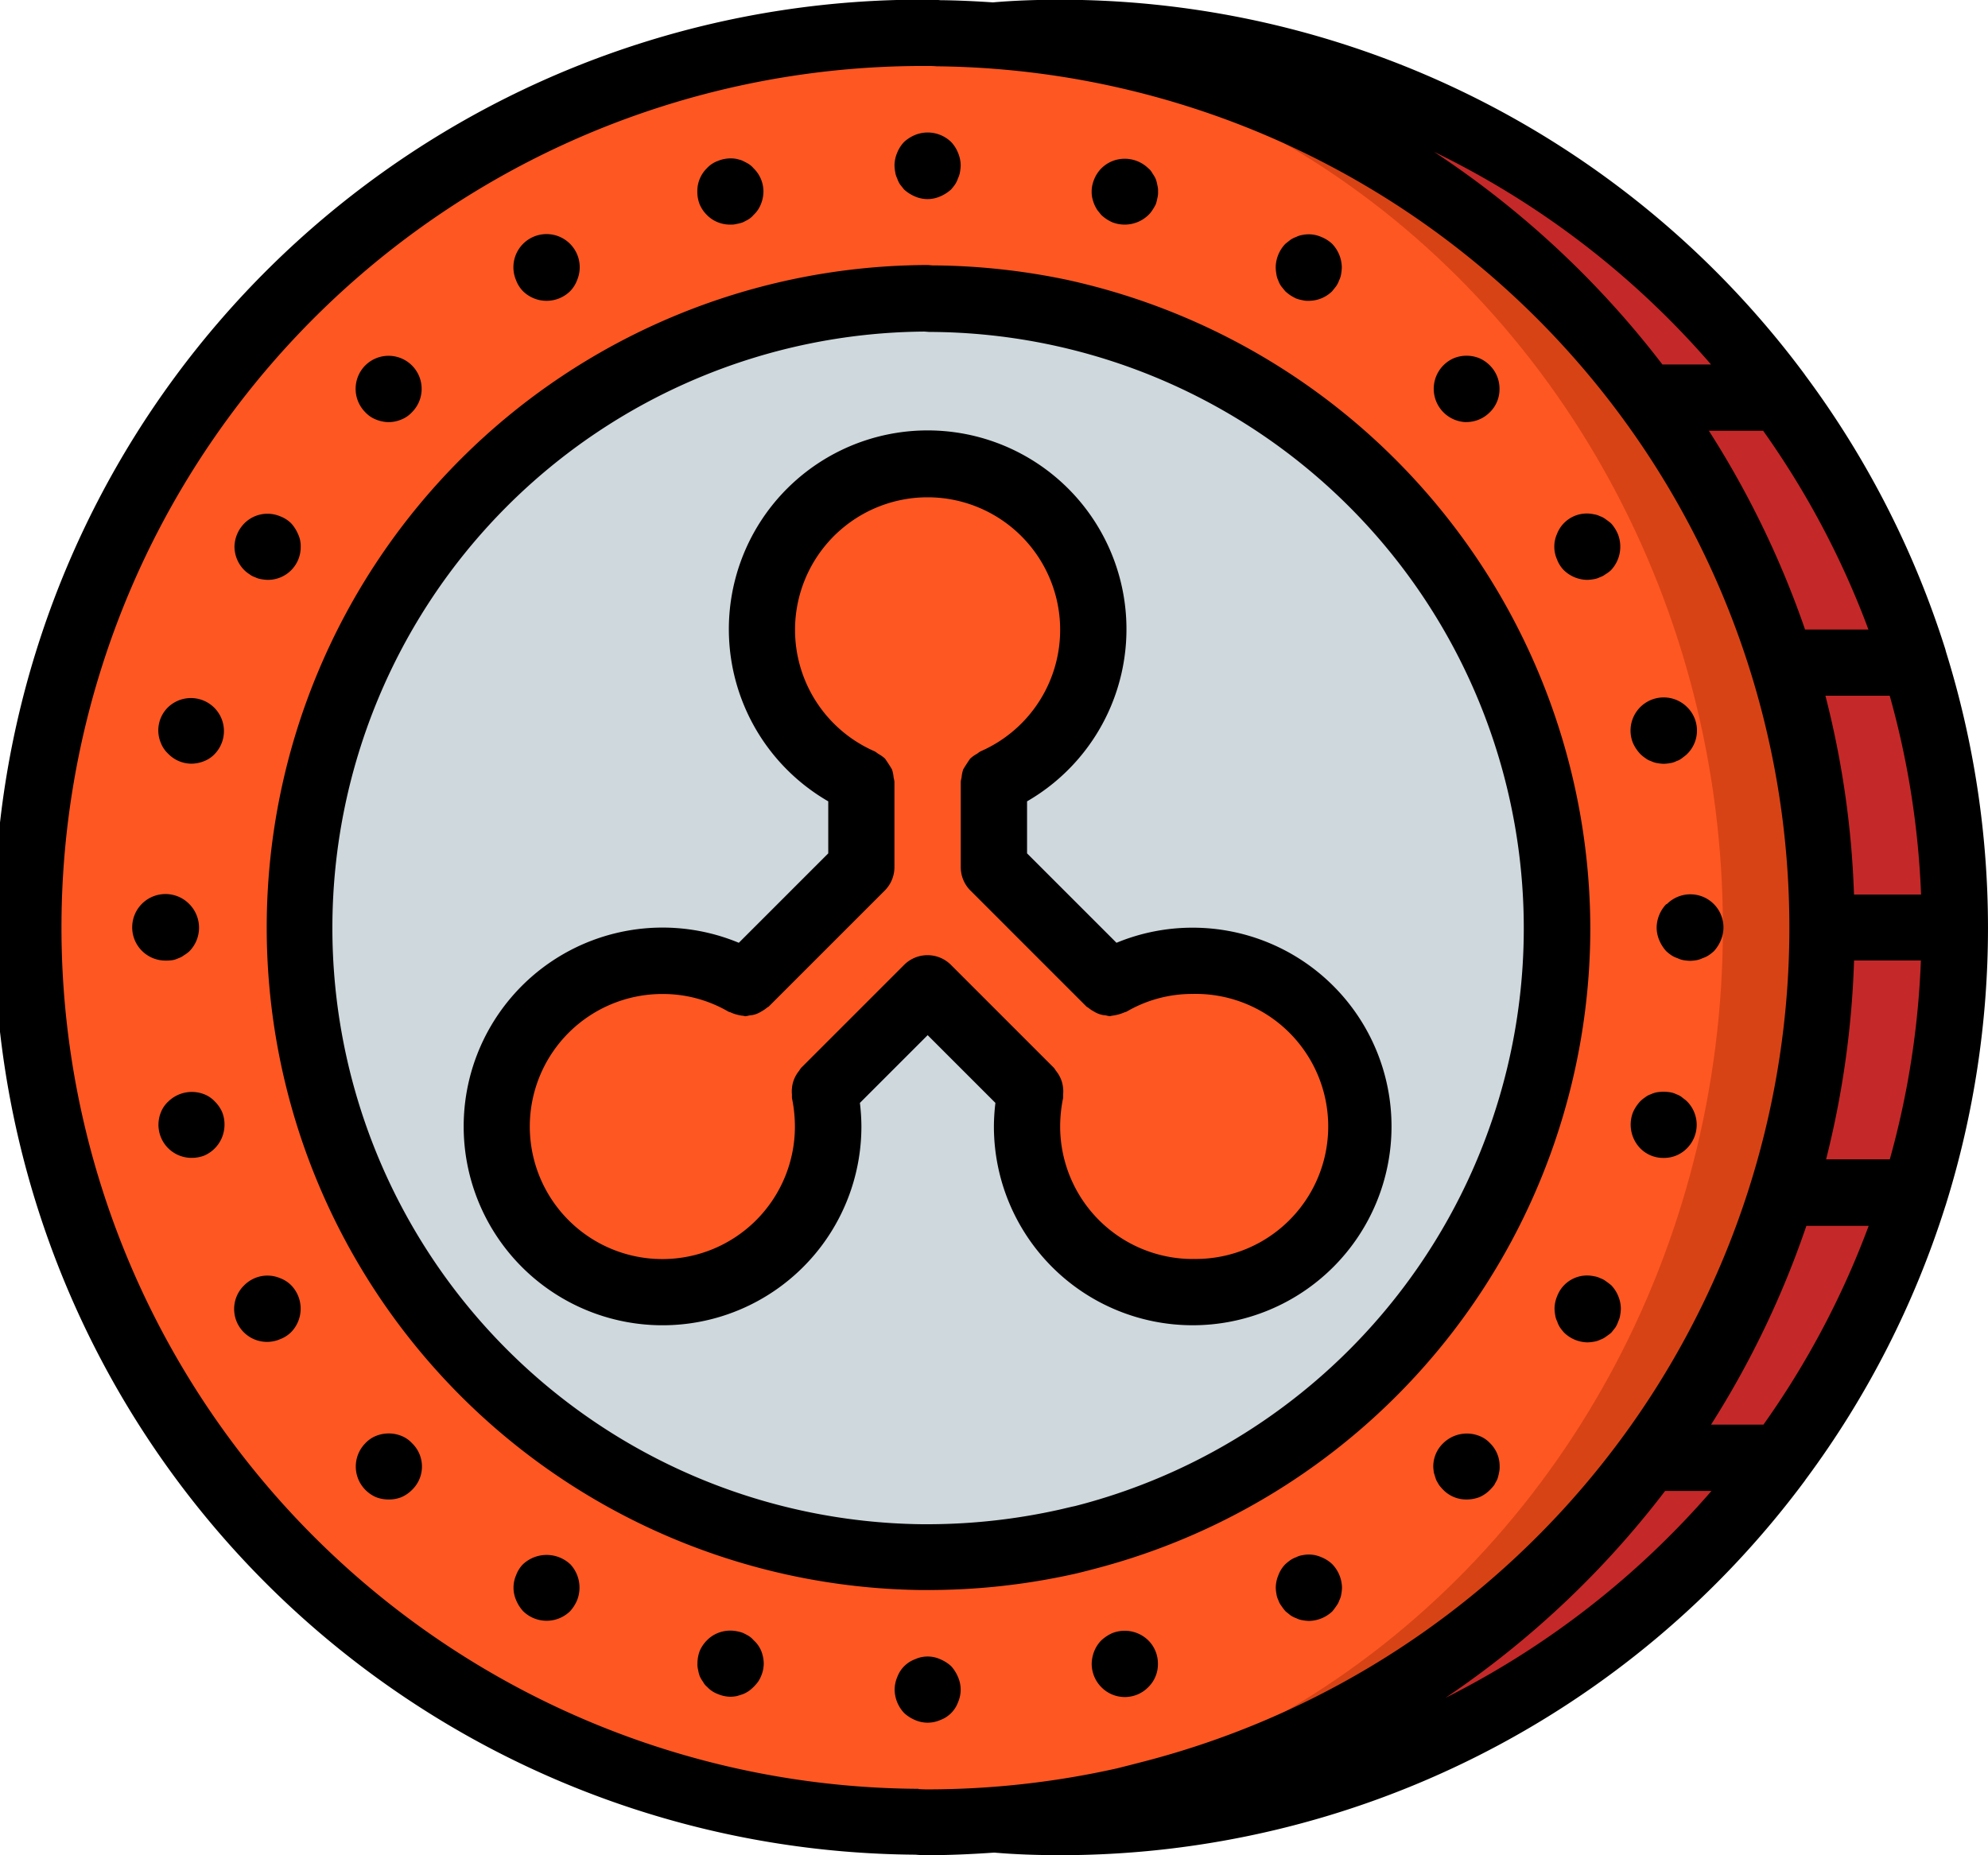
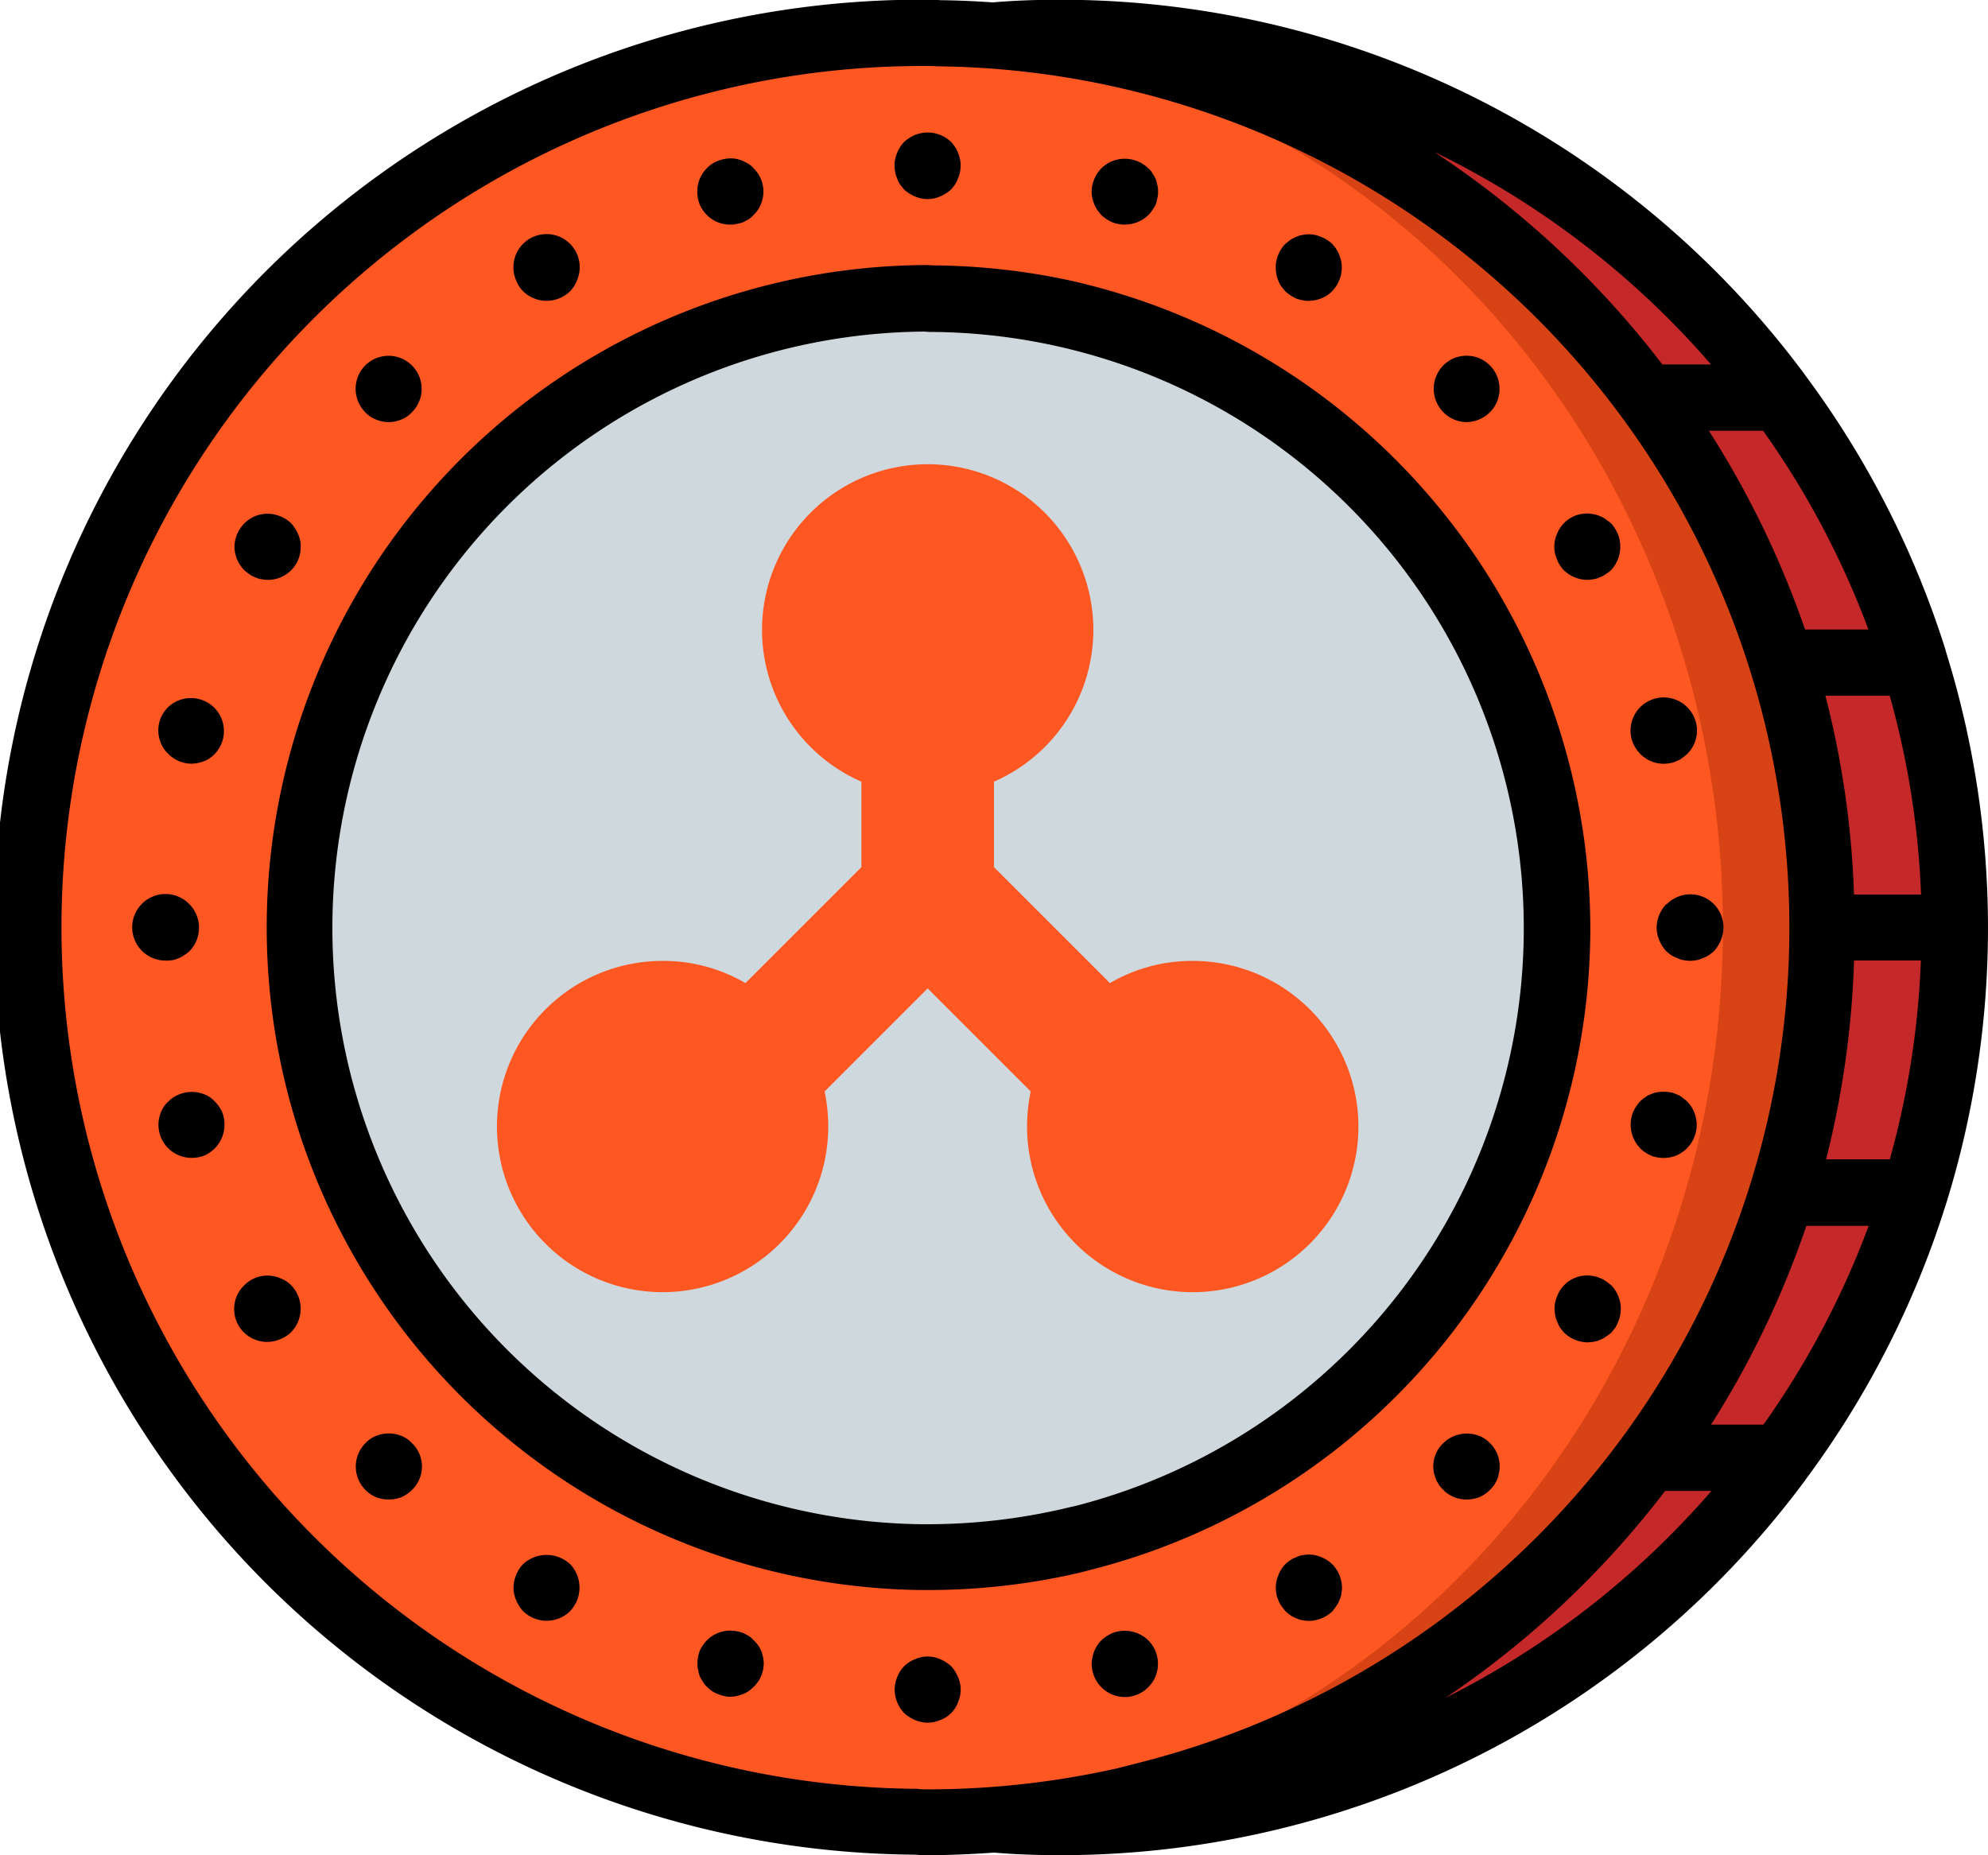
<svg xmlns="http://www.w3.org/2000/svg" width="31.719" height="29.606" viewBox="0 0 31.719 29.606">
  <g id="bitcoin_4_" data-name="bitcoin (4)" transform="translate(0 -17.047)">
    <g id="Group_222" data-name="Group 222" transform="translate(0.527 17.576)">
      <path id="Path_291" data-name="Path 291" d="M270.3,38.857c0,.18-.005.354-.016.529a13.637,13.637,0,0,1-.471,3.172c-.1.36-.206.714-.328,1.057a14.037,14.037,0,0,1-1.591,3.172c-.243.365-.508.719-.782,1.057a14.247,14.247,0,0,1-11.086,5.287c-.354,0-.708-.011-1.057-.042V24.625c.349-.032.7-.042,1.057-.042A14.247,14.247,0,0,1,267.11,29.87a12.994,12.994,0,0,1,.782,1.057,14.035,14.035,0,0,1,1.591,3.172c.122.344.233.7.328,1.057a13.64,13.64,0,0,1,.471,3.172C270.292,38.5,270.3,38.678,270.3,38.857Z" transform="translate(-239.634 -24.583)" fill="#c52828" />
      <circle id="Ellipse_14" data-name="Ellipse 14" cx="14.274" cy="14.274" r="14.274" transform="translate(0 0)" fill="#d84315" />
      <ellipse id="Ellipse_15" data-name="Ellipse 15" cx="13.481" cy="14.274" rx="13.481" ry="14.274" transform="translate(0 0)" fill="#ff5722" />
      <path id="Path_292" data-name="Path 292" d="M85.812,112.94a10.045,10.045,0,1,1,10.045-10.045A10.045,10.045,0,0,1,85.812,112.94Z" transform="translate(-71.538 -88.621)" fill="#cfd8dc" />
      <path id="Path_293" data-name="Path 293" d="M140.712,146.149a2.643,2.643,0,0,1-5.287,0,2.8,2.8,0,0,1,.058-.56l-1.644-1.644-1.644,1.644a2.8,2.8,0,0,1,.058.56,2.643,2.643,0,1,1-2.643-2.643,2.6,2.6,0,0,1,1.322.354l1.85-1.85v-1.364a2.643,2.643,0,1,1,2.115,0v1.364l1.85,1.85a2.6,2.6,0,0,1,1.322-.354A2.644,2.644,0,0,1,140.712,146.149Z" transform="translate(-119.565 -128.702)" fill="#ff5722" />
    </g>
    <g id="Group_223" data-name="Group 223" transform="translate(0 17.047)">
      <path id="Path_294" data-name="Path 294" d="M89.374,95.89a10.62,10.62,0,0,0-8.346-10.338,10.746,10.746,0,0,0-2.112-.231l-.031,0c-.017,0-.069-.006-.086-.006a10.572,10.572,0,0,0-.114,21.143h.058l.061,0a10.693,10.693,0,0,0,2.328-.255c.091-.02.183-.044.313-.078A10.57,10.57,0,0,0,89.374,95.89ZM80.9,105.176a9.684,9.684,0,0,1-2.047.232l-.035,0-.043,0H78.7a9.516,9.516,0,0,1,.05-19.031l.078.006H78.9a9.516,9.516,0,0,1,2.253,18.735C81.061,105.137,80.98,105.158,80.9,105.176Z" transform="translate(-64 -81.086)" />
      <path id="Path_295" data-name="Path 295" d="M230.41,51.948a.4.4,0,0,0,.048.1l.063.079a.614.614,0,0,0,.174.111.5.5,0,0,0,.4,0,.615.615,0,0,0,.175-.111.836.836,0,0,0,.063-.079.4.4,0,0,0,.048-.1.343.343,0,0,0,.032-.1.734.734,0,0,0,.011-.106.528.528,0,0,0-.042-.2.548.548,0,0,0-.111-.174.538.538,0,0,0-.576-.111.609.609,0,0,0-.174.111.544.544,0,0,0-.111.174.529.529,0,0,0-.042.2.694.694,0,0,0,.011.106A.33.33,0,0,0,230.41,51.948Z" transform="translate(-216.096 -49.103)" />
      <path id="Path_296" data-name="Path 296" d="M231.27,443.846a.611.611,0,0,0-.175-.111.485.485,0,0,0-.4,0,.48.48,0,0,0-.285.285.528.528,0,0,0-.042.2.556.556,0,0,0,.153.375.614.614,0,0,0,.174.111.5.5,0,0,0,.4,0,.476.476,0,0,0,.285-.285.5.5,0,0,0,0-.4A.614.614,0,0,0,231.27,443.846Z" transform="translate(-216.094 -417.259)" />
      <path id="Path_297" data-name="Path 297" d="M179.744,58.768a.509.509,0,0,0,.175.116.523.523,0,0,0,.2.037.325.325,0,0,0,.1-.011.545.545,0,0,0,.1-.026c.032-.016.064-.032.09-.048a.337.337,0,0,0,.079-.069.461.461,0,0,0,.116-.169.549.549,0,0,0,.042-.206.517.517,0,0,0-.158-.37.342.342,0,0,0-.079-.069c-.026-.016-.058-.032-.09-.048s-.063-.021-.1-.032a.535.535,0,0,0-.3.032.442.442,0,0,0-.175.116.512.512,0,0,0-.153.37.549.549,0,0,0,.037.206A.538.538,0,0,0,179.744,58.768Z" transform="translate(-168.465 -55.337)" />
      <path id="Path_298" data-name="Path 298" d="M282.041,437.945a.512.512,0,0,0,.153-.37.523.523,0,0,0-.153-.375.539.539,0,0,0-.576-.116.63.63,0,0,0-.175.116.523.523,0,0,0-.111.169.579.579,0,0,0-.042.206.534.534,0,0,0,.153.37.524.524,0,0,0,.751,0Z" transform="translate(-263.719 -411.024)" />
      <path id="Path_299" data-name="Path 299" d="M132.387,78.367a.537.537,0,0,0,.751,0,.5.5,0,0,0,.111-.175.529.529,0,1,0-.973,0A.5.5,0,0,0,132.387,78.367Z" transform="translate(-124.042 -73.72)" />
      <path id="Path_300" data-name="Path 300" d="M329.23,417.476a.492.492,0,0,0-.3-.032.311.311,0,0,0-.1.032.4.4,0,0,0-.095.048.79.79,0,0,0-.079.064.491.491,0,0,0-.111.175.527.527,0,0,0-.042.2.638.638,0,0,0,.011.1.319.319,0,0,0,.031.1.292.292,0,0,0,.048.09c.021.032.042.058.064.085l.079.064a.4.4,0,0,0,.095.048.327.327,0,0,0,.1.032.668.668,0,0,0,.1.011.556.556,0,0,0,.375-.153c.021-.027.042-.053.063-.085a.292.292,0,0,0,.048-.09.326.326,0,0,0,.032-.1.668.668,0,0,0,.011-.1.556.556,0,0,0-.153-.375A.543.543,0,0,0,329.23,417.476Z" transform="translate(-308.148 -392.628)" />
      <path id="Path_301" data-name="Path 301" d="M91.933,109.643a.55.55,0,0,0,.206.042.524.524,0,0,0,.2-.042.462.462,0,0,0,.169-.116.527.527,0,1,0-.746-.746.53.53,0,0,0,0,.745A.461.461,0,0,0,91.933,109.643Z" transform="translate(-85.935 -102.949)" />
      <path id="Path_302" data-name="Path 302" d="M369.852,386.309a.539.539,0,0,0-.576.116.515.515,0,0,0-.159.37.741.741,0,0,0,.011.106c.011.032.021.069.032.1s.032.058.048.09a.891.891,0,0,0,.069.079.511.511,0,0,0,.37.153.57.57,0,0,0,.206-.037.535.535,0,0,0,.169-.116.852.852,0,0,0,.069-.079c.016-.032.032-.058.048-.09a.692.692,0,0,0,.026-.1.363.363,0,0,0,.011-.106.511.511,0,0,0-.153-.37A.46.46,0,0,0,369.852,386.309Z" transform="translate(-346.249 -363.396)" />
      <path id="Path_303" data-name="Path 303" d="M60.618,150.294a.292.292,0,0,0,.09.048.327.327,0,0,0,.1.032.666.666,0,0,0,.1.011.523.523,0,0,0,.529-.529.444.444,0,0,0-.042-.2.614.614,0,0,0-.111-.174.5.5,0,0,0-.174-.111.52.52,0,0,0-.571.111.547.547,0,0,0-.159.375.538.538,0,0,0,.159.375A.5.5,0,0,0,60.618,150.294Z" transform="translate(-56.639 -141.132)" />
      <path id="Path_304" data-name="Path 304" d="M401.253,345.716c-.026-.021-.053-.042-.085-.064a.3.3,0,0,0-.09-.048.317.317,0,0,0-.1-.031.51.51,0,0,0-.587.317.523.523,0,0,0-.042.2.692.692,0,0,0,.011.106.327.327,0,0,0,.032.1.39.39,0,0,0,.048.1.871.871,0,0,0,.064.079.546.546,0,0,0,.375.153.662.662,0,0,0,.1-.011.323.323,0,0,0,.1-.032.3.3,0,0,0,.09-.048,1.03,1.03,0,0,0,.085-.063l.063-.079a.411.411,0,0,0,.048-.1.328.328,0,0,0,.031-.1.663.663,0,0,0,.011-.106.528.528,0,0,0-.042-.2A.544.544,0,0,0,401.253,345.716Z" transform="translate(-375.546 -325.208)" />
      <path id="Path_305" data-name="Path 305" d="M40.912,196.928a.515.515,0,0,0-.116.576.464.464,0,0,0,.116.169.517.517,0,0,0,.37.158.549.549,0,0,0,.206-.042.461.461,0,0,0,.169-.116.527.527,0,0,0-.745-.745Z" transform="translate(-38.228 -185.645)" />
      <path id="Path_306" data-name="Path 306" d="M420.5,299.317a.511.511,0,0,0,.37-.153.53.53,0,0,0,0-.751c-.021-.021-.053-.042-.079-.064a.289.289,0,0,0-.09-.048.325.325,0,0,0-.1-.032.675.675,0,0,0-.206,0,.375.375,0,0,0-.1.032.288.288,0,0,0-.09.048.507.507,0,0,0-.079.064.628.628,0,0,0-.116.175.544.544,0,0,0,.116.576A.514.514,0,0,0,420.5,299.317Z" transform="translate(-393.955 -280.84)" />
      <path id="Path_307" data-name="Path 307" d="M34.734,248.451a.348.348,0,0,0,.1-.032.292.292,0,0,0,.09-.048.5.5,0,0,0,.085-.063.536.536,0,0,0,0-.751.531.531,0,1,0-.375.9A.729.729,0,0,0,34.734,248.451Z" transform="translate(-31.987 -233.129)" />
      <path id="Path_308" data-name="Path 308" d="M426.786,247.557a.554.554,0,0,0-.153.375.529.529,0,0,0,.042.2.612.612,0,0,0,.111.175.8.8,0,0,0,.079.063.4.4,0,0,0,.1.048.344.344,0,0,0,.095.032.821.821,0,0,0,.106.011.741.741,0,0,0,.106-.011.349.349,0,0,0,.095-.032.4.4,0,0,0,.1-.048.814.814,0,0,0,.08-.063.611.611,0,0,0,.111-.175.528.528,0,0,0-.862-.576Z" transform="translate(-400.201 -233.129)" />
      <path id="Path_309" data-name="Path 309" d="M41.658,298.441a.459.459,0,0,0-.169-.116.538.538,0,0,0-.576.116.461.461,0,0,0-.116.169.528.528,0,0,0,.486.729.549.549,0,0,0,.206-.037.537.537,0,0,0,.322-.492.523.523,0,0,0-.037-.2A.54.54,0,0,0,41.658,298.441Z" transform="translate(-38.229 -280.863)" />
      <path id="Path_310" data-name="Path 310" d="M420.128,197.68a.507.507,0,0,0,.079.064.29.29,0,0,0,.09.048.36.36,0,0,0,.1.032.705.705,0,0,0,.106.011.639.639,0,0,0,.1-.011.31.31,0,0,0,.1-.032.288.288,0,0,0,.09-.048c.026-.021.058-.042.079-.064a.524.524,0,0,0,0-.751.529.529,0,0,0-.862.576A.628.628,0,0,0,420.128,197.68Z" transform="translate(-393.955 -185.647)" />
      <path id="Path_311" data-name="Path 311" d="M61.144,345.635a.52.52,0,0,0-.571.111.525.525,0,0,0,.571.862.5.5,0,0,0,.174-.111.537.537,0,0,0,0-.751A.494.494,0,0,0,61.144,345.635Z" transform="translate(-56.674 -325.239)" />
      <path id="Path_312" data-name="Path 312" d="M400.5,150.2a.546.546,0,0,0,.375.153.664.664,0,0,0,.1-.011.326.326,0,0,0,.1-.032.3.3,0,0,0,.09-.048.484.484,0,0,0,.085-.063.547.547,0,0,0,.111-.576.61.61,0,0,0-.111-.174c-.026-.021-.053-.042-.085-.064a.3.3,0,0,0-.09-.048.316.316,0,0,0-.1-.031.51.51,0,0,0-.587.317.5.5,0,0,0,0,.4A.493.493,0,0,0,400.5,150.2Z" transform="translate(-375.547 -141.1)" />
      <path id="Path_313" data-name="Path 313" d="M92.342,386.282a.542.542,0,0,0-.407,0,.462.462,0,0,0-.169.116.529.529,0,0,0,0,.745.538.538,0,0,0,.169.116.551.551,0,0,0,.206.037.523.523,0,0,0,.2-.037.539.539,0,0,0,.169-.116.517.517,0,0,0,0-.745A.463.463,0,0,0,92.342,386.282Z" transform="translate(-85.936 -363.369)" />
      <path id="Path_314" data-name="Path 314" d="M369.737,109.714a.528.528,0,0,0,.375-.158.512.512,0,0,0,.153-.37.523.523,0,0,0-.153-.375.535.535,0,0,0-.169-.116.542.542,0,0,0-.407,0,.532.532,0,0,0,.2,1.02Z" transform="translate(-346.34 -102.979)" />
      <path id="Path_315" data-name="Path 315" d="M133.137,417.687a.553.553,0,0,0-.751,0,.491.491,0,0,0-.111.175.5.5,0,0,0,0,.4.61.61,0,0,0,.111.175.536.536,0,0,0,.751,0,.614.614,0,0,0,.111-.175.547.547,0,0,0-.111-.576Z" transform="translate(-124.04 -392.728)" />
      <path id="Path_316" data-name="Path 316" d="M328.544,78.193a.4.4,0,0,0,.048.095l.064.079a.825.825,0,0,0,.079.063.853.853,0,0,0,.095.053.564.564,0,0,0,.1.027.332.332,0,0,0,.1.01.532.532,0,0,0,.375-.153l.063-.079a.4.4,0,0,0,.048-.095.346.346,0,0,0,.032-.1.738.738,0,0,0,.011-.106.557.557,0,0,0-.153-.375.55.55,0,0,0-.175-.111.494.494,0,0,0-.3-.032.324.324,0,0,0-.1.032.4.4,0,0,0-.095.048l-.079.063a.556.556,0,0,0-.153.375.691.691,0,0,0,.011.106A.33.33,0,0,0,328.544,78.193Z" transform="translate(-308.15 -73.72)" />
      <path id="Path_317" data-name="Path 317" d="M180.484,437.21a.342.342,0,0,0-.079-.069c-.026-.016-.058-.032-.09-.048a.563.563,0,0,0-.1-.027.531.531,0,0,0-.3.027.506.506,0,0,0-.175.116.543.543,0,0,0-.116.169.569.569,0,0,0-.037.206.325.325,0,0,0,.011.1.536.536,0,0,0,.026.1.516.516,0,0,0,.053.09.239.239,0,0,0,.064.079.439.439,0,0,0,.175.116.523.523,0,0,0,.2.042.634.634,0,0,0,.1-.011c.037-.011.069-.021.1-.032s.064-.032.09-.048a.726.726,0,0,0,.148-.148.494.494,0,0,0,.048-.09.542.542,0,0,0,.032-.1.636.636,0,0,0,.011-.1.573.573,0,0,0-.042-.206A.467.467,0,0,0,180.484,437.21Z" transform="translate(-168.459 -411.036)" />
      <path id="Path_318" data-name="Path 318" d="M281.18,58.64a.762.762,0,0,0,.048.09l.064.079a.635.635,0,0,0,.175.116.545.545,0,0,0,.576-.116.408.408,0,0,0,.064-.079.816.816,0,0,0,.053-.09.7.7,0,0,0,.026-.1.345.345,0,0,0,.011-.106.325.325,0,0,0-.011-.1.547.547,0,0,0-.026-.1.505.505,0,0,0-.053-.09.231.231,0,0,0-.064-.079.54.54,0,0,0-.576-.116.532.532,0,0,0-.175.116.521.521,0,0,0-.064.079.49.49,0,0,0-.048.09.57.57,0,0,0-.032.1.507.507,0,0,0,0,.206A.742.742,0,0,0,281.18,58.64Z" transform="translate(-263.72 -55.378)" />
      <path id="Path_319" data-name="Path 319" d="M31.036,27.4a14.771,14.771,0,0,0-2.228-4.358c-.008-.009-.013-.021-.021-.03a14.79,14.79,0,0,0-11.871-5.969c-.4,0-.753.014-1.074.042-.281-.019-.56-.032-.836-.035a2,2,0,0,0-.2-.008,14.8,14.8,0,0,0-.2,29.6,2,2,0,0,0,.2.008c.354,0,.706-.017,1.057-.041.317.027.662.041,1.058.041a14.79,14.79,0,0,0,11.871-5.969c.009-.009.013-.021.021-.03A14.771,14.771,0,0,0,31.036,36.3c.005-.012.008-.024.012-.036a14.828,14.828,0,0,0,0-8.819C31.044,27.429,31.041,27.416,31.036,27.4Zm-.885,8.146H29.136a14.822,14.822,0,0,0,.446-3.172h1.066A13.682,13.682,0,0,1,30.151,35.551ZM28.133,39.78H27.3a14.79,14.79,0,0,0,1.521-3.172h.994a13.715,13.715,0,0,1-1.679,3.172Zm1.679-12.688H28.8a14.88,14.88,0,0,0-1.535-3.172h.866A13.72,13.72,0,0,1,29.811,27.092Zm-.231,4.229a14.637,14.637,0,0,0-.456-3.172h1.026a13.682,13.682,0,0,1,.5,3.172ZM27.3,22.863h-.776a14.93,14.93,0,0,0-3.643-3.393A13.824,13.824,0,0,1,27.3,22.863ZM14.653,45.591A13.743,13.743,0,0,1,14.8,18.1h.022c.029,0,.062,0,.126.005a13.745,13.745,0,0,1,3.269,27.059c-.13.034-.261.067-.392.1A13.864,13.864,0,0,1,14.8,45.6c-.036,0-.068,0-.148-.005Zm8.4-1.445a14.8,14.8,0,0,0,3.514-3.308h.74A13.826,13.826,0,0,1,23.05,44.146Z" transform="translate(0 -17.047)" />
-       <path id="Path_320" data-name="Path 320" d="M131.038,135.838a3.165,3.165,0,0,0-1.216.241l-1.427-1.427v-.83a3.172,3.172,0,1,0-3.172,0v.83l-1.427,1.427a3.173,3.173,0,1,0,1.956,2.931,3.267,3.267,0,0,0-.024-.376l1.081-1.081,1.081,1.081a3.252,3.252,0,0,0-.024.376,3.172,3.172,0,1,0,3.172-3.172Zm0,5.287a2.117,2.117,0,0,1-2.115-2.115,2.268,2.268,0,0,1,.047-.454.478.478,0,0,0,0-.052.51.51,0,0,0,0-.107.5.5,0,0,0-.056-.188.519.519,0,0,0-.06-.09.486.486,0,0,0-.029-.043l-1.644-1.644a.528.528,0,0,0-.748,0l-1.644,1.644a.5.5,0,0,0-.029.043.514.514,0,0,0-.06.09.5.5,0,0,0-.056.188.512.512,0,0,0,0,.108.5.5,0,0,0,0,.052,2.269,2.269,0,0,1,.047.454,2.115,2.115,0,1,1-2.115-2.115,2.076,2.076,0,0,1,1.053.281c.012.007.025.007.037.013a.5.5,0,0,0,.1.035.514.514,0,0,0,.1.019c.012,0,.023.007.034.007a.543.543,0,0,0,.066-.013.39.39,0,0,0,.186-.061.51.51,0,0,0,.09-.06c.01-.009.022-.012.032-.021l1.85-1.85a.529.529,0,0,0,.155-.374v-1.364a.5.5,0,0,0-.013-.065.527.527,0,0,0-.027-.132q-.052-.087-.11-.17a.528.528,0,0,0-.11-.078.494.494,0,0,0-.054-.038,2.115,2.115,0,1,1,1.686,0,.494.494,0,0,0-.054.038.525.525,0,0,0-.11.078q-.058.083-.11.17a.528.528,0,0,0-.027.132.489.489,0,0,0-.013.065v1.364a.529.529,0,0,0,.155.374l1.85,1.85c.01.01.022.013.032.021a.506.506,0,0,0,.089.059.393.393,0,0,0,.187.061.543.543,0,0,0,.065.013c.012,0,.022-.006.034-.007a.729.729,0,0,0,.2-.054c.012-.006.025-.006.037-.013a2.076,2.076,0,0,1,1.053-.281,2.115,2.115,0,1,1,0,4.229Z" transform="translate(-112.008 -121.035)" />
    </g>
  </g>
</svg>